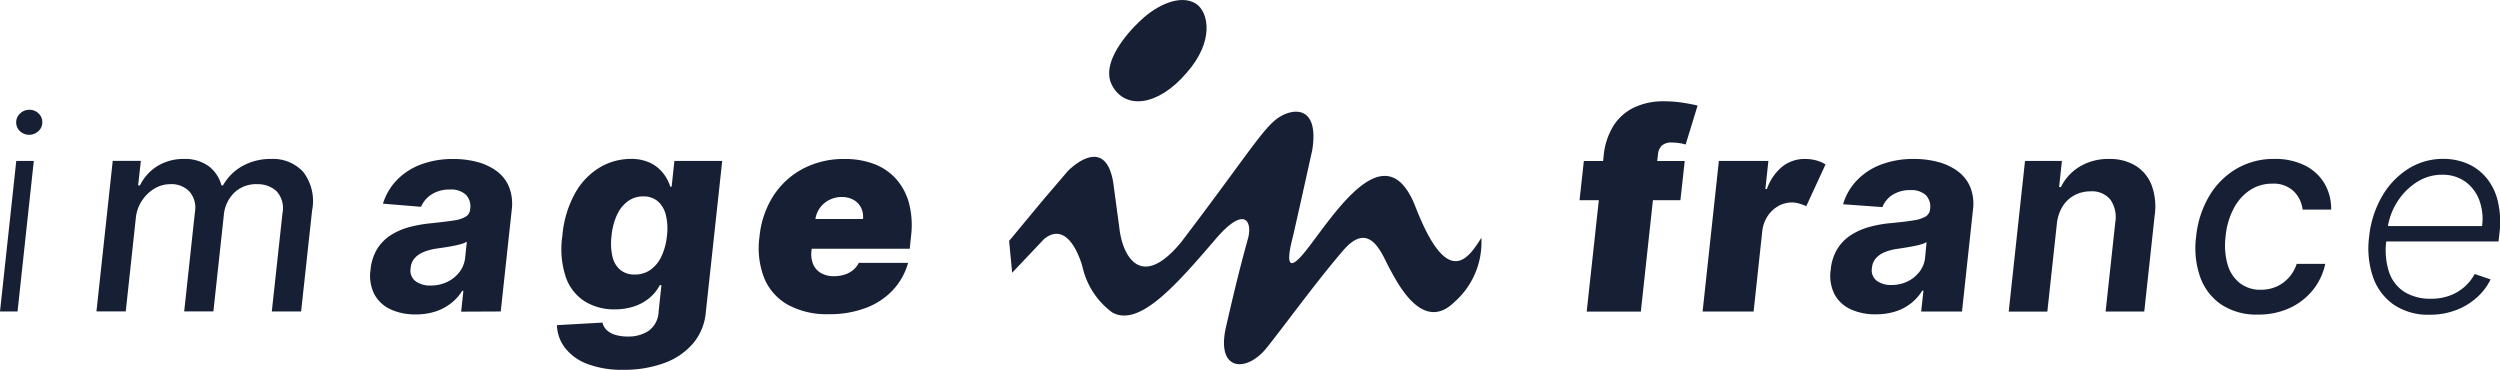
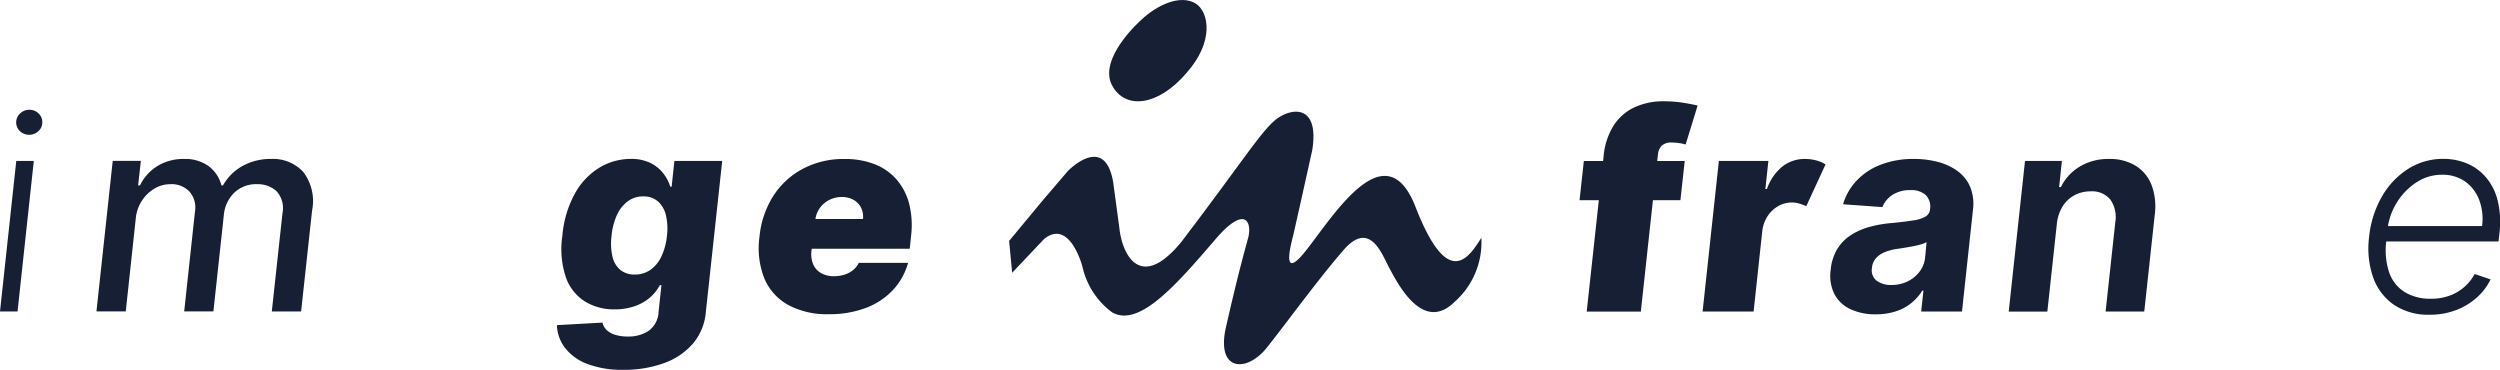
<svg xmlns="http://www.w3.org/2000/svg" width="122" height="18.046" viewBox="0 0 122 18.046">
  <g id="Groupe_3879" data-name="Groupe 3879" transform="translate(0 0)">
    <path id="Tracé_476" data-name="Tracé 476" d="M22.976,37.042h.856l.794-7.346H23.77Z" transform="translate(-22.976 -21.842)" fill="#161F34" />
    <path id="Tracé_477" data-name="Tracé 477" d="M25.52,23.674a.636.636,0,0,0-.445.177.588.588,0,0,0-.012.866.657.657,0,0,0,.9,0,.559.559,0,0,0,.191-.425.577.577,0,0,0-.182-.44A.627.627,0,0,0,25.52,23.674Z" transform="translate(-24.09 -18.317)" fill="#161F34" />
    <path id="Tracé_478" data-name="Tracé 478" d="M42.885,36.907h1.43l.536-4.927a2.34,2.34,0,0,0-.435-1.887,2,2,0,0,0-1.559-.629,2.8,2.8,0,0,0-1.411.349,2.43,2.43,0,0,0-.942.942h-.077a1.7,1.7,0,0,0-.634-.947,1.956,1.956,0,0,0-1.193-.344,2.414,2.414,0,0,0-1.289.342,2.274,2.274,0,0,0-.859.95h-.091l.134-1.2H35.122l-.794,7.346h1.43l.488-4.529a1.883,1.883,0,0,1,.3-.87,1.859,1.859,0,0,1,.614-.593,1.5,1.5,0,0,1,.772-.215,1.208,1.208,0,0,1,.935.361,1.178,1.178,0,0,1,.27.964l-.527,4.883h1.425l.507-4.682a1.753,1.753,0,0,1,.5-1.1,1.535,1.535,0,0,1,1.129-.426,1.347,1.347,0,0,1,.935.333,1.224,1.224,0,0,1,.3,1.083Z" transform="translate(-29.621 -21.707)" fill="#161F34" />
-     <path id="Tracé_479" data-name="Tracé 479" d="M72.917,36.907l.536-4.955a2.274,2.274,0,0,0-.132-1.126,1.826,1.826,0,0,0-.607-.773,2.791,2.791,0,0,0-.952-.444,4.5,4.5,0,0,0-1.155-.143,4.423,4.423,0,0,0-1.578.265,3.189,3.189,0,0,0-1.174.755,2.883,2.883,0,0,0-.686,1.16l1.86.153a1.323,1.323,0,0,1,.507-.6,1.593,1.593,0,0,1,.908-.242,1.052,1.052,0,0,1,.77.251.822.822,0,0,1,.211.7v.029a.473.473,0,0,1-.225.349,1.638,1.638,0,0,1-.591.182q-.4.062-1.04.129a6.56,6.56,0,0,0-1.062.179,3.346,3.346,0,0,0-.923.385,2.157,2.157,0,0,0-.682.67,2.332,2.332,0,0,0-.337,1.028,2.01,2.01,0,0,0,.187,1.213,1.711,1.711,0,0,0,.789.732,2.847,2.847,0,0,0,1.225.246,3.059,3.059,0,0,0,.978-.146,2.458,2.458,0,0,0,.758-.407,2.335,2.335,0,0,0,.536-.6h.057l-.11,1.019Zm-2.009-1.933a1.624,1.624,0,0,1-.593.486,1.81,1.81,0,0,1-.813.18,1.185,1.185,0,0,1-.751-.218.653.653,0,0,1-.23-.634.808.808,0,0,1,.194-.481A1.182,1.182,0,0,1,69.168,34a2.778,2.778,0,0,1,.645-.167l.378-.055c.14-.021.28-.045.418-.072s.266-.057.38-.091a1.133,1.133,0,0,0,.273-.112l-.081.78A1.392,1.392,0,0,1,70.908,34.975Z" transform="translate(-48.481 -21.707)" fill="#161F34" />
    <path id="Tracé_480" data-name="Tracé 480" d="M94.117,30.818H94.05a2.021,2.021,0,0,0-.337-.646,1.8,1.8,0,0,0-.627-.51,2.129,2.129,0,0,0-.969-.2,2.966,2.966,0,0,0-1.48.4A3.366,3.366,0,0,0,89.425,31.1a5.16,5.16,0,0,0-.641,2.121,4.339,4.339,0,0,0,.179,2.04,2.287,2.287,0,0,0,.937,1.167,2.725,2.725,0,0,0,1.433.376,2.931,2.931,0,0,0,.976-.153,2.311,2.311,0,0,0,.746-.421,1.994,1.994,0,0,0,.483-.608h.081l-.138,1.292a1.2,1.2,0,0,1-.483.935,1.759,1.759,0,0,1-1,.28,2.088,2.088,0,0,1-.646-.086,1.007,1.007,0,0,1-.414-.239.71.71,0,0,1-.194-.354l-2.224.124a1.9,1.9,0,0,0,.392,1.107A2.472,2.472,0,0,0,90,39.466a4.745,4.745,0,0,0,1.763.287,5.654,5.654,0,0,0,1.98-.325,3.353,3.353,0,0,0,1.413-.954,2.72,2.72,0,0,0,.629-1.538l.8-7.375H94.251Zm-.23,2.406a3.047,3.047,0,0,1-.275,1.01,1.648,1.648,0,0,1-.536.646,1.3,1.3,0,0,1-.753.225,1.087,1.087,0,0,1-.71-.225,1.184,1.184,0,0,1-.383-.646,2.886,2.886,0,0,1-.046-1.01,3.108,3.108,0,0,1,.261-1.021,1.718,1.718,0,0,1,.529-.672,1.243,1.243,0,0,1,.756-.239,1.058,1.058,0,0,1,.708.234,1.283,1.283,0,0,1,.395.667A2.845,2.845,0,0,1,93.887,33.224Z" transform="translate(-61.341 -21.707)" fill="#161F34" />
    <path id="Tracé_481" data-name="Tracé 481" d="M117.167,34.535a1.066,1.066,0,0,1-.284.356,1.24,1.24,0,0,1-.416.22,1.68,1.68,0,0,1-.5.074,1.24,1.24,0,0,1-.653-.158.9.9,0,0,1-.376-.435,1.309,1.309,0,0,1-.081-.631l.014-.115h4.784l.062-.612a4.285,4.285,0,0,0-.088-1.571,2.936,2.936,0,0,0-.61-1.188,2.737,2.737,0,0,0-1.069-.751,3.933,3.933,0,0,0-1.476-.258,4.233,4.233,0,0,0-2.028.474A3.863,3.863,0,0,0,113,31.263a4.5,4.5,0,0,0-.677,1.99,4.027,4.027,0,0,0,.234,2.035,2.655,2.655,0,0,0,1.165,1.3,3.975,3.975,0,0,0,1.977.452,5,5,0,0,0,1.818-.308,3.5,3.5,0,0,0,1.317-.871,3.173,3.173,0,0,0,.739-1.327Zm-1.43-3.075a1.338,1.338,0,0,1,.6-.139,1.14,1.14,0,0,1,.571.137.9.9,0,0,1,.366.377,1,1,0,0,1,.1.558h-2.322a1.233,1.233,0,0,1,.225-.55A1.286,1.286,0,0,1,115.737,31.459Z" transform="translate(-75.259 -21.707)" fill="#161F34" />
    <path id="Tracé_482" data-name="Tracé 482" d="M212.973,22.675a3.29,3.29,0,0,0-1.426.3,2.423,2.423,0,0,0-1.014.895,3.385,3.385,0,0,0-.483,1.507l-.023.211h-.939l-.21,1.914h.941l-.592,5.437h2.642l.59-5.437H213.8l.211-1.914h-1.342l.036-.326a.7.7,0,0,1,.177-.416.689.689,0,0,1,.517-.158,2.4,2.4,0,0,1,.333.026,2.038,2.038,0,0,1,.323.07l.584-1.9q-.215-.057-.684-.134A6.063,6.063,0,0,0,212.973,22.675Z" transform="translate(-131.796 -17.732)" fill="#161F34" />
    <path id="Tracé_483" data-name="Tracé 483" d="M228.359,29.462a1.76,1.76,0,0,0-1.084.357,2.443,2.443,0,0,0-.768,1.108h-.077l.148-1.369h-2.417l-.794,7.351h2.489l.421-3.91a1.686,1.686,0,0,1,.263-.747,1.509,1.509,0,0,1,.522-.491,1.317,1.317,0,0,1,.656-.175,1.238,1.238,0,0,1,.376.056q.175.055.333.122l.938-2.034a1.62,1.62,0,0,0-.464-.2A2.1,2.1,0,0,0,228.359,29.462Z" transform="translate(-140.28 -21.705)" fill="#161F34" />
    <path id="Tracé_484" data-name="Tracé 484" d="M244.617,30.06a2.839,2.839,0,0,0-.955-.45,4.51,4.51,0,0,0-1.18-.148,4.428,4.428,0,0,0-1.606.273,3.185,3.185,0,0,0-1.18.77,2.857,2.857,0,0,0-.675,1.168l1.919.138a1.252,1.252,0,0,1,.488-.593,1.557,1.557,0,0,1,.886-.235,1.027,1.027,0,0,1,.742.242.8.8,0,0,1,.211.677v.024a.473.473,0,0,1-.225.35,1.656,1.656,0,0,1-.589.184q-.4.065-1.033.127a5.914,5.914,0,0,0-1.067.18,3.349,3.349,0,0,0-.922.393,2.155,2.155,0,0,0-.677.672,2.35,2.35,0,0,0-.335,1.029,2,2,0,0,0,.187,1.211,1.7,1.7,0,0,0,.787.727,2.846,2.846,0,0,0,1.223.244,3.128,3.128,0,0,0,.969-.141,2.348,2.348,0,0,0,1.3-1.013h.058l-.11,1.02h1.991l.536-4.968a2.208,2.208,0,0,0-.134-1.11A1.853,1.853,0,0,0,244.617,30.06Zm-1.594,4.226a1.348,1.348,0,0,1-.27.677,1.619,1.619,0,0,1-.581.474,1.751,1.751,0,0,1-.785.175,1.157,1.157,0,0,1-.73-.211.642.642,0,0,1-.227-.617.812.812,0,0,1,.187-.469,1.136,1.136,0,0,1,.44-.306,2.559,2.559,0,0,1,.636-.163q.168-.024.371-.058c.136-.022.27-.046.4-.072a3.6,3.6,0,0,0,.369-.088,1.2,1.2,0,0,0,.263-.108Z" transform="translate(-149.079 -21.705)" fill="#161F34" />
    <path id="Tracé_485" data-name="Tracé 485" d="M264.122,36.909h1.886l.507-4.681a3.024,3.024,0,0,0-.148-1.486,1.927,1.927,0,0,0-.782-.95,2.417,2.417,0,0,0-1.295-.33,2.7,2.7,0,0,0-1.428.371,2.393,2.393,0,0,0-.921,1h-.087l.134-1.273h-1.8l-.795,7.351h1.885l.464-4.279a2,2,0,0,1,.283-.857,1.526,1.526,0,0,1,.579-.543,1.629,1.629,0,0,1,.78-.189,1.154,1.154,0,0,1,.967.4,1.481,1.481,0,0,1,.244,1.1Z" transform="translate(-161.368 -21.705)" fill="#161F34" />
-     <path id="Tracé_486" data-name="Tracé 486" d="M283.241,31.871a2.376,2.376,0,0,1,.794-.89,1.945,1.945,0,0,1,1.081-.313,1.415,1.415,0,0,1,1.053.374,1.485,1.485,0,0,1,.43.89h1.393a2.42,2.42,0,0,0-.342-1.3,2.309,2.309,0,0,0-.964-.864,3.248,3.248,0,0,0-1.46-.308,3.6,3.6,0,0,0-1.859.483,3.758,3.758,0,0,0-1.333,1.343,4.809,4.809,0,0,0-.632,1.979,4.273,4.273,0,0,0,.2,1.962,2.721,2.721,0,0,0,1.034,1.343,3.1,3.1,0,0,0,1.783.486,3.608,3.608,0,0,0,1.553-.321,3.146,3.146,0,0,0,1.132-.881,3.025,3.025,0,0,0,.6-1.273h-1.393a1.88,1.88,0,0,1-.393.68,1.761,1.761,0,0,1-.6.433,1.877,1.877,0,0,1-.754.151,1.622,1.622,0,0,1-1.022-.321,1.773,1.773,0,0,1-.6-.9,3.437,3.437,0,0,1-.1-1.388A3.63,3.63,0,0,1,283.241,31.871Z" transform="translate(-174.232 -21.705)" fill="#161F34" />
    <path id="Tracé_487" data-name="Tracé 487" d="M308.027,31.458a2.766,2.766,0,0,0-.579-1.124,2.476,2.476,0,0,0-.926-.665,2.96,2.96,0,0,0-1.13-.218,3.176,3.176,0,0,0-1.73.491,3.864,3.864,0,0,0-1.28,1.355,4.925,4.925,0,0,0-.622,1.974,4.311,4.311,0,0,0,.2,1.969,2.71,2.71,0,0,0,1.017,1.335,2.974,2.974,0,0,0,1.725.481,3.569,3.569,0,0,0,1.333-.237,3.228,3.228,0,0,0,1.012-.629,2.836,2.836,0,0,0,.642-.857l-.776-.263a2.313,2.313,0,0,1-.476.606,2.265,2.265,0,0,1-.715.438,2.569,2.569,0,0,1-.938.162,2.389,2.389,0,0,1-1.3-.332,1.84,1.84,0,0,1-.751-.972,3.473,3.473,0,0,1-.136-1.491h5.479l.048-.421A4.4,4.4,0,0,0,308.027,31.458Zm-.754,1.271h-4.594a3.2,3.2,0,0,1,.431-1.141,3.108,3.108,0,0,1,.95-.984,2.245,2.245,0,0,1,1.256-.378,1.9,1.9,0,0,1,1.13.33,1.952,1.952,0,0,1,.687.9A2.63,2.63,0,0,1,307.273,32.728Z" transform="translate(-186.148 -21.698)" fill="#161F34" />
    <path id="Tracé_488" data-name="Tracé 488" d="M164.785,30.058c-.6.942-1.621,2.6-3.218-1.523-1.462-3.718-4,.449-5.324,2.124-1.3,1.652-.712-.416-.641-.714.37-1.624.932-4.173.932-4.173.362-2.313-1.093-2.054-1.812-1.457s-1.651,2.1-4.59,5.96c-1.985,2.4-2.867.624-3.011-.69-.111-.825-.3-2.225-.3-2.225-.406-2.448-2.217-.559-2.217-.559l-1.215,1.421-1.649,1.987.148,1.554,1.564-1.653c1.253-1,1.864,1.347,1.864,1.347a3.808,3.808,0,0,0,1.445,2.235c1.309.754,3.111-1.308,5.007-3.516,1.5-1.777,1.842-.874,1.633-.1s-.478,1.7-1.1,4.433c-.431,2.1,1.066,2.113,2.022.9,1.08-1.363,2.4-3.2,3.72-4.736s1.9.224,2.273.9,1.6,3.153,3.16,1.613A3.881,3.881,0,0,0,164.785,30.058Z" transform="translate(-92.495 -18.452)" fill="#161F34" />
    <path id="Tracé_489" data-name="Tracé 489" d="M157.283,14.327c1.384-1.552,1.1-2.982.47-3.394-.76-.478-1.913.078-2.667.79,0,0-2.139,1.884-1.418,3.209C154.315,16.121,155.911,15.927,157.283,14.327Z" transform="translate(-99.393 -10.754)" fill="#161F34" />
  </g>
</svg>